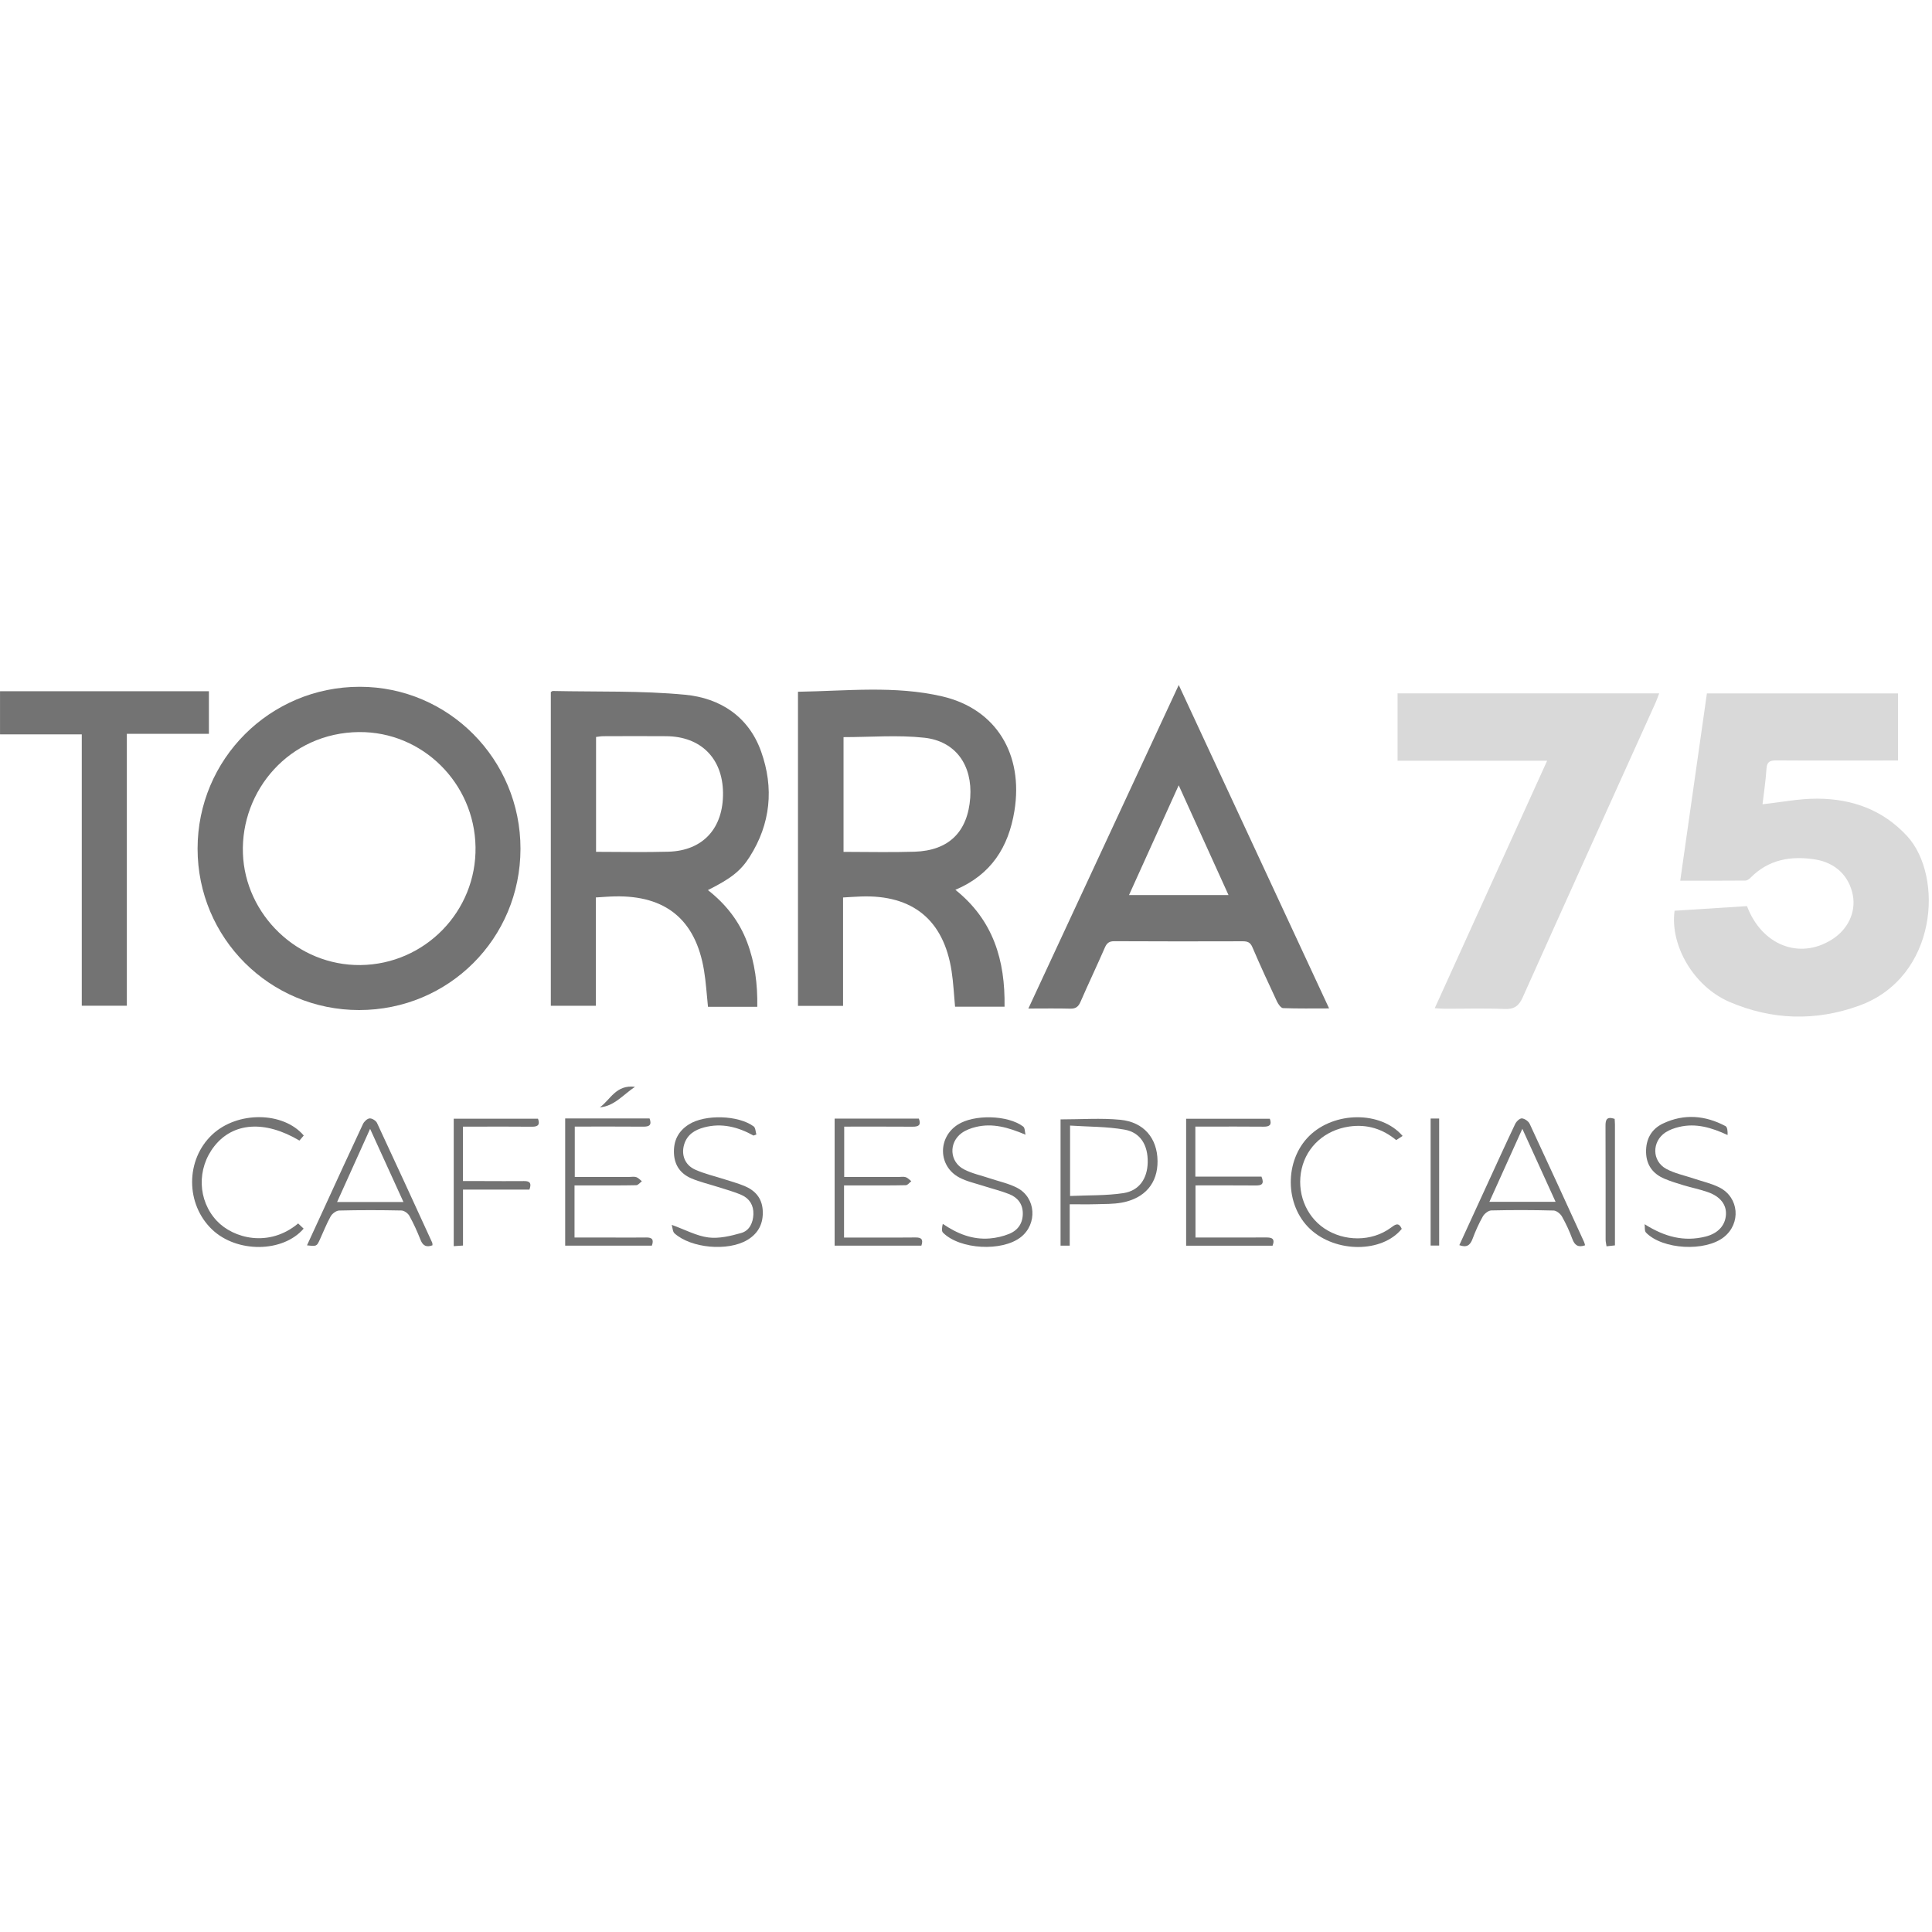
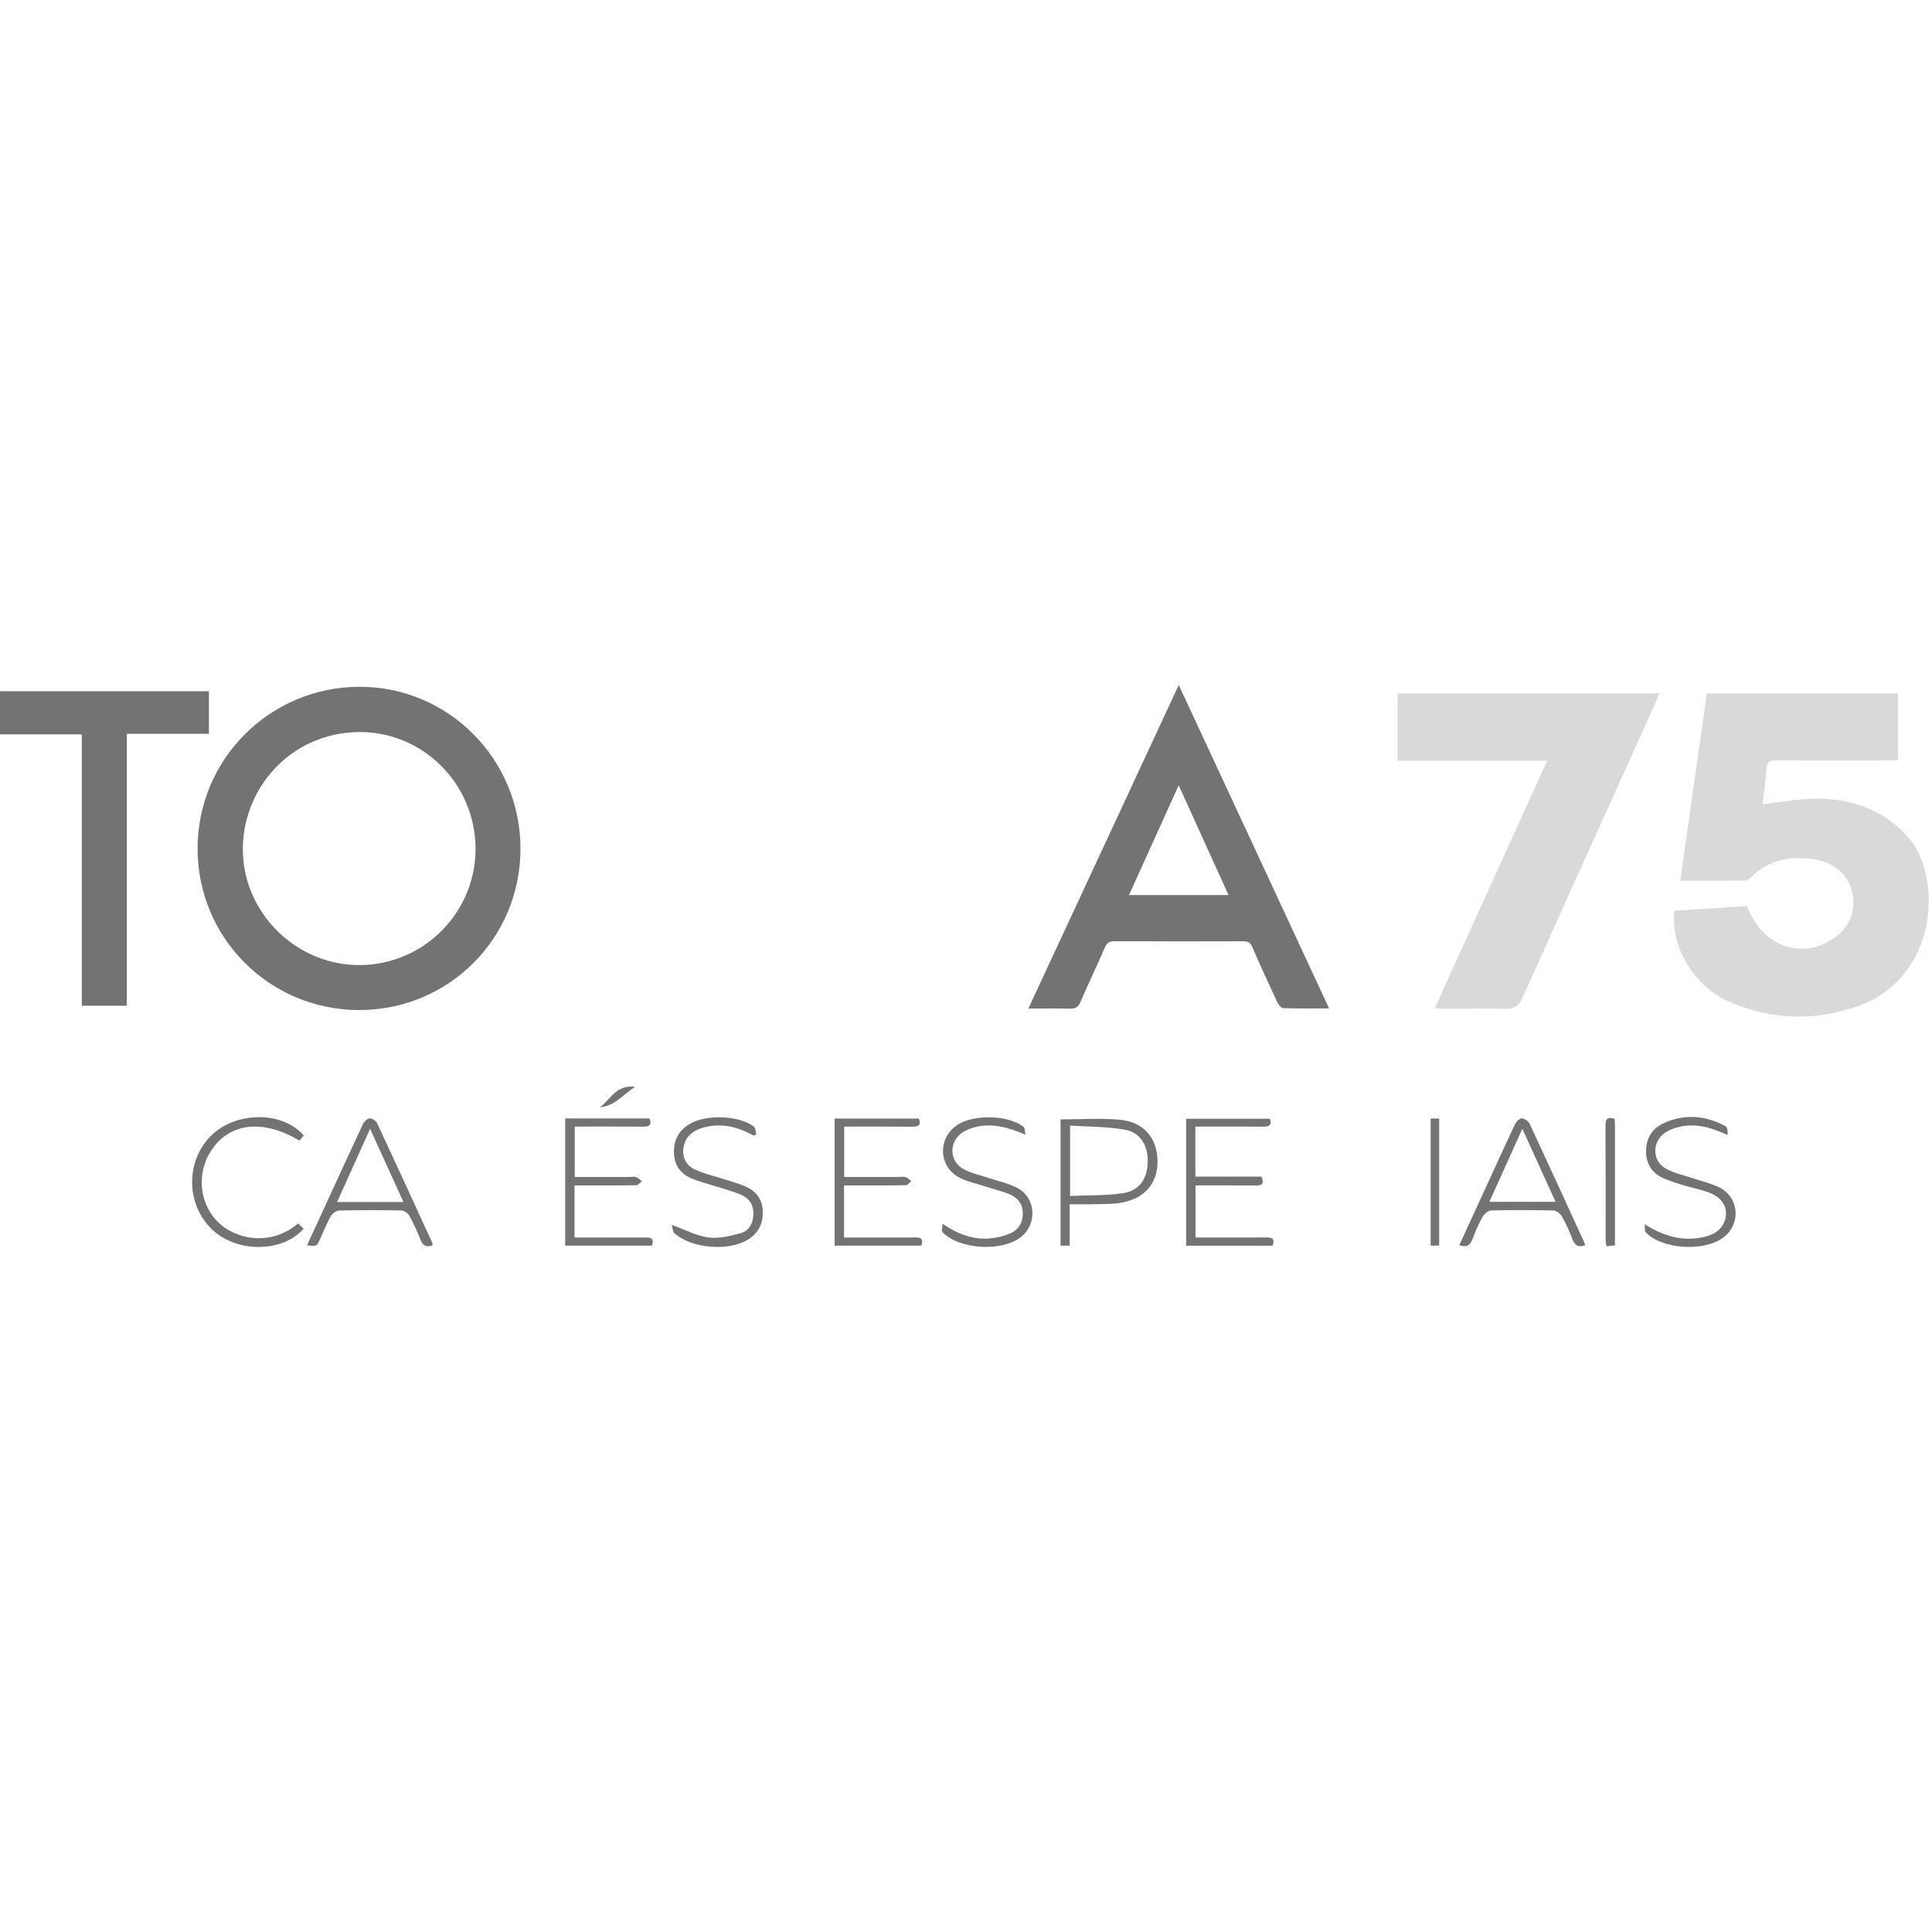
<svg xmlns="http://www.w3.org/2000/svg" version="1.0" preserveAspectRatio="xMidYMid meet" height="1080" viewBox="0 0 810 810" zoomAndPan="magnify" width="1080">
  <defs>
    <clipPath id="a3f9bd8e44">
      <path clip-rule="nonzero" d="M 82 287.184 L 219 287.184 L 219 424 L 82 424 Z M 82 287.184" />
    </clipPath>
    <clipPath id="08b6740584">
      <path clip-rule="nonzero" d="M 431 287.184 L 558 287.184 L 558 423 L 431 423 Z M 431 287.184" />
    </clipPath>
    <clipPath id="5f15f5a9c8">
      <path clip-rule="nonzero" d="M 444 469 L 486 469 L 486 522.684 L 444 522.684 Z M 444 469" />
    </clipPath>
    <clipPath id="5f111c9ffe">
      <path clip-rule="nonzero" d="M 236 468 L 274 468 L 274 522.684 L 236 522.684 Z M 236 468" />
    </clipPath>
    <clipPath id="df641976aa">
      <path clip-rule="nonzero" d="M 349 468 L 387 468 L 387 522.684 L 349 522.684 Z M 349 468" />
    </clipPath>
    <clipPath id="90cc6ff944">
      <path clip-rule="nonzero" d="M 497 469 L 534 469 L 534 522.684 L 497 522.684 Z M 497 469" />
    </clipPath>
    <clipPath id="551bf697b7">
      <path clip-rule="nonzero" d="M 611 468 L 665 468 L 665 522.684 L 611 522.684 Z M 611 468" />
    </clipPath>
    <clipPath id="ad99d4e28c">
      <path clip-rule="nonzero" d="M 128 468 L 182 468 L 182 522.684 L 128 522.684 Z M 128 468" />
    </clipPath>
    <clipPath id="d1f55e3869">
      <path clip-rule="nonzero" d="M 689 468 L 728 468 L 728 522.684 L 689 522.684 Z M 689 468" />
    </clipPath>
    <clipPath id="5fc4370d6e">
      <path clip-rule="nonzero" d="M 394 468 L 433 468 L 433 522.684 L 394 522.684 Z M 394 468" />
    </clipPath>
    <clipPath id="94eaf08466">
      <path clip-rule="nonzero" d="M 281 468 L 320 468 L 320 522.684 L 281 522.684 Z M 281 468" />
    </clipPath>
    <clipPath id="747d2e998e">
      <path clip-rule="nonzero" d="M 80 468 L 128 468 L 128 522.684 L 80 522.684 Z M 80 468" />
    </clipPath>
    <clipPath id="465f19cef3">
      <path clip-rule="nonzero" d="M 541 468 L 589 468 L 589 522.684 L 541 522.684 Z M 541 468" />
    </clipPath>
    <clipPath id="fda7f8d3e1">
      <path clip-rule="nonzero" d="M 190 469 L 226 469 L 226 522.684 L 190 522.684 Z M 190 469" />
    </clipPath>
    <clipPath id="fa82e57b36">
      <path clip-rule="nonzero" d="M 599 468 L 604 468 L 604 522.684 L 599 522.684 Z M 599 468" />
    </clipPath>
    <clipPath id="a918e92a68">
      <path clip-rule="nonzero" d="M 673 468 L 678 468 L 678 522.684 L 673 522.684 Z M 673 468" />
    </clipPath>
  </defs>
  <path fill-rule="nonzero" fill-opacity="1" d="M 702.059 381.832 C 712.16 381.184 722.328 380.539 732.43 379.891 C 738.633 396.297 754.398 402.441 767.957 393.953 C 774.727 389.715 778.148 382.539 776.816 375.371 C 775.336 367.355 769.59 361.664 760.922 360.309 C 750.863 358.75 741.531 360.309 733.977 367.941 C 733.398 368.523 732.523 369.172 731.777 369.18 C 722.844 369.262 713.906 369.23 704.449 369.23 C 708.211 342.812 711.902 316.879 715.629 290.711 L 795.75 290.711 L 795.75 318.848 C 793.828 318.848 792.086 318.848 790.34 318.848 C 775.105 318.848 759.863 318.914 744.629 318.809 C 741.898 318.785 740.785 319.492 740.598 322.383 C 740.262 327.582 739.465 332.746 738.941 337.191 C 746.754 336.344 754.422 334.789 762.07 334.844 C 776.512 334.945 789.34 339.473 799.531 350.496 C 814.965 367.188 812.434 409.758 779.344 421.672 C 761.164 428.223 742.836 427.691 725.043 420.031 C 710.234 413.656 700.086 396.52 702.074 381.824 Z M 702.059 381.832" fill="#d9d9d9" />
  <path fill-rule="nonzero" fill-opacity="1" d="M 601.523 422.703 C 617.262 388.035 632.789 353.855 648.648 318.938 L 585.934 318.938 L 585.934 290.695 L 695.617 290.695 C 695.09 292.082 694.668 293.352 694.121 294.566 C 675.535 335.746 656.887 376.895 638.414 418.117 C 636.766 421.816 634.797 423.195 630.707 423.023 C 622.398 422.672 614.078 422.934 605.75 422.918 C 604.52 422.918 603.281 422.793 601.523 422.703 Z M 601.523 422.703" fill="#d9d9d9" />
  <g clip-path="url(#a3f9bd8e44)">
    <path fill-rule="nonzero" fill-opacity="1" d="M 218.215 355.887 C 218.16 393.469 188.109 423.477 150.543 423.469 C 113.074 423.457 82.84 393.266 82.836 355.832 C 82.828 318.277 113.172 287.957 150.797 287.938 C 188.047 287.914 218.27 318.371 218.215 355.895 Z M 150.59 306.918 C 121.25 307.18 100.922 331.469 101.844 357.781 C 102.742 383.43 124.68 404.902 151.152 404.605 C 178.145 404.297 199.812 382.062 199.367 355.102 C 198.93 328.293 177.086 306.711 150.59 306.926 Z M 150.59 306.918" fill="#737373" />
  </g>
-   <path fill-rule="nonzero" fill-opacity="1" d="M 400.539 373.055 C 416.488 385.793 421.469 402.68 421.16 422.07 L 400.414 422.07 C 399.93 416.957 399.715 411.98 398.953 407.09 C 395.648 385.707 382.668 375.094 360.977 375.855 C 358.586 375.938 356.195 376.117 353.457 376.27 L 353.457 421.711 L 334.559 421.711 L 334.559 290.02 C 354.871 289.711 375.195 287.336 395.074 291.973 C 417.633 297.242 429.148 316.223 425.305 339.953 C 422.852 355.094 415.594 366.703 400.539 373.062 Z M 353.664 357.148 C 363.758 357.148 373.59 357.402 383.406 357.086 C 397.832 356.633 405.766 348.734 406.777 334.398 C 407.738 320.891 400.738 310.738 387.5 309.293 C 376.41 308.078 365.09 309.047 353.656 309.047 L 353.656 357.148 Z M 353.664 357.148" fill="#737373" />
-   <path fill-rule="nonzero" fill-opacity="1" d="M 317.492 422.109 L 296.824 422.109 C 296.27 416.895 295.988 411.805 295.156 406.805 C 291.645 385.629 279.145 375.34 257.723 375.816 C 255.195 375.871 252.656 376.094 249.801 376.262 L 249.801 421.672 L 230.938 421.672 L 230.938 290.145 C 231.32 289.926 231.535 289.695 231.75 289.695 C 250.281 290.105 268.906 289.52 287.309 291.281 C 301.891 292.672 313.879 300.387 319.105 315.086 C 324.551 330.383 323.121 345.359 314.281 359.266 C 310.516 365.188 306.379 368.363 296.801 373.176 C 304.32 379.07 309.898 386.199 313.211 394.938 C 316.516 403.648 317.656 412.68 317.492 422.117 Z M 249.906 357.133 C 260.312 357.133 270.305 357.371 280.277 357.078 C 294.789 356.648 303.328 347.188 303.129 332.285 C 302.934 317.922 293.812 308.785 279.406 308.656 C 270.566 308.578 261.727 308.633 252.891 308.656 C 251.922 308.656 250.945 308.863 249.898 308.98 L 249.898 357.133 Z M 249.906 357.133" fill="#737373" />
  <g clip-path="url(#08b6740584)">
    <path fill-rule="nonzero" fill-opacity="1" d="M 557.215 422.785 C 550.355 422.785 544.133 422.902 537.934 422.656 C 537.027 422.617 535.887 420.973 535.355 419.832 C 531.828 412.305 528.332 404.75 525.066 397.105 C 524.176 395.02 522.98 394.637 520.984 394.637 C 503.062 394.691 485.133 394.699 467.219 394.605 C 465.09 394.598 464.074 395.32 463.227 397.25 C 459.906 404.883 456.324 412.395 453.012 420.016 C 452.121 422.078 451.008 422.941 448.73 422.887 C 443.145 422.738 437.555 422.84 431.145 422.84 C 452.258 377.406 473.035 332.707 494.195 287.184 C 515.371 332.738 536.148 377.43 557.227 422.777 Z M 515.059 375.254 C 508.086 359.887 501.324 344.988 494.176 329.238 C 486.988 345.113 480.254 359.988 473.344 375.254 L 515.062 375.254 Z M 515.059 375.254" fill="#737373" />
  </g>
  <path fill-rule="nonzero" fill-opacity="1" d="M 87.586 289.805 L 87.586 307.656 L 53.18 307.656 L 53.18 421.656 L 34.285 421.656 L 34.285 307.887 L 0.012 307.887 L 0.012 289.805 Z M 87.586 289.805" fill="#737373" />
  <g clip-path="url(#5f15f5a9c8)">
    <path fill-rule="nonzero" fill-opacity="1" d="M 444.656 469.309 C 453.359 469.309 461.598 468.688 469.691 469.473 C 479.609 470.434 485.203 477.246 485.305 486.746 C 485.402 496.008 480.031 502.43 470.254 504.215 C 466.766 504.852 463.121 504.758 459.547 504.867 C 456.004 504.969 452.445 504.891 448.484 504.891 L 448.484 522.25 L 444.645 522.25 L 444.645 469.324 Z M 448.633 501.422 C 456.324 501.066 463.758 501.32 470.992 500.223 C 477.672 499.207 481.062 494.07 481.184 487.277 C 481.312 480.133 478.172 474.785 471.461 473.602 C 464.051 472.293 456.387 472.418 448.633 471.902 Z M 448.633 501.422" fill="#737373" />
  </g>
  <g clip-path="url(#5f111c9ffe)">
    <path fill-rule="nonzero" fill-opacity="1" d="M 236.953 522.242 L 236.953 468.91 L 272.336 468.91 C 273.379 471.734 272.184 472.379 269.691 472.355 C 260.23 472.277 250.762 472.324 240.977 472.324 L 240.977 493.445 C 248.676 493.445 256.203 493.445 263.727 493.445 C 264.75 493.445 265.848 493.215 266.777 493.523 C 267.648 493.809 268.34 494.652 269.105 495.254 C 268.324 495.828 267.547 496.891 266.746 496.906 C 260.477 497.047 254.195 496.984 247.922 496.984 C 245.648 496.984 243.379 496.984 240.875 496.984 L 240.875 518.836 C 246.008 518.836 250.961 518.836 255.918 518.836 C 260.914 518.836 265.91 518.91 270.898 518.82 C 273.352 518.773 274.234 519.641 273.297 522.242 Z M 236.953 522.242" fill="#737373" />
  </g>
  <g clip-path="url(#df641976aa)">
    <path fill-rule="nonzero" fill-opacity="1" d="M 386.289 522.25 L 349.922 522.25 L 349.922 468.973 L 385.234 468.973 C 386.277 471.688 385.133 472.395 382.629 472.371 C 373.168 472.301 363.711 472.34 353.934 472.34 L 353.934 493.453 C 361.637 493.453 369.152 493.453 376.68 493.453 C 377.703 493.453 378.801 493.23 379.73 493.531 C 380.605 493.809 381.297 494.637 382.074 495.23 C 381.297 495.816 380.539 496.883 379.754 496.898 C 373.742 497.047 367.723 496.984 361.715 496.992 C 359.176 496.992 356.641 496.992 353.867 496.992 L 353.867 518.844 C 358.301 518.844 362.605 518.844 366.902 518.844 C 372.535 518.844 378.164 518.902 383.797 518.812 C 386.18 518.773 387.227 519.52 386.289 522.25 Z M 386.289 522.25" fill="#737373" />
  </g>
  <g clip-path="url(#90cc6ff944)">
    <path fill-rule="nonzero" fill-opacity="1" d="M 501.215 518.836 C 511.184 518.836 521 518.863 530.82 518.812 C 533.172 518.797 534.676 519.242 533.531 522.258 L 497.293 522.258 L 497.293 469.043 L 532.379 469.043 C 533.289 471.555 532.344 472.395 529.746 472.363 C 521.684 472.27 513.613 472.332 505.551 472.332 C 504.164 472.332 502.781 472.332 501.16 472.332 L 501.16 493.309 L 528.887 493.309 C 530.191 496.492 528.887 497.039 526.445 497.016 C 518.141 496.945 509.832 496.984 501.215 496.984 Z M 501.215 518.836" fill="#737373" />
  </g>
  <g clip-path="url(#551bf697b7)">
    <path fill-rule="nonzero" fill-opacity="1" d="M 664.551 522.094 C 661.699 523.102 660.199 522.125 659.211 519.441 C 658.012 516.211 656.562 513.035 654.863 510.043 C 654.207 508.875 652.578 507.551 651.355 507.52 C 642.652 507.289 633.941 507.273 625.246 507.48 C 624.008 507.512 622.344 508.828 621.684 510.004 C 619.988 512.996 618.578 516.188 617.371 519.418 C 616.379 522.07 614.934 523.172 611.828 522.035 C 615.562 513.895 619.285 505.789 623.004 497.684 C 627.066 488.848 631.086 479.984 635.258 471.203 C 635.758 470.156 637.18 468.816 638.07 468.887 C 639.238 468.98 640.832 470.102 641.336 471.195 C 649.023 487.66 656.574 504.191 664.137 520.711 C 664.336 521.148 664.414 521.641 664.547 522.094 Z M 652.184 503.867 C 647.512 493.598 643.043 483.793 638.25 473.258 C 633.477 483.824 629.039 493.652 624.434 503.867 L 652.188 503.867 Z M 652.184 503.867" fill="#737373" />
  </g>
  <g clip-path="url(#ad99d4e28c)">
    <path fill-rule="nonzero" fill-opacity="1" d="M 181.32 522.094 C 178.824 523.027 177.309 522.355 176.301 519.797 C 174.949 516.352 173.41 512.949 171.621 509.719 C 171.035 508.66 169.438 507.527 168.277 507.504 C 159.582 507.32 150.883 507.305 142.195 507.52 C 140.957 507.551 139.277 508.82 138.621 509.98 C 136.879 513.09 135.602 516.465 134.094 519.711 C 132.781 522.555 132.758 522.551 128.707 522.117 C 131.043 517.035 133.336 512.074 135.617 507.113 C 141.113 495.152 146.578 483.168 152.172 471.258 C 152.664 470.211 153.957 468.973 154.965 468.895 C 155.969 468.816 157.609 469.832 158.062 470.793 C 165.855 487.469 173.512 504.215 181.184 520.941 C 181.328 521.266 181.281 521.68 181.328 522.094 Z M 169.152 503.953 C 164.426 493.59 159.984 483.84 155.164 473.27 C 150.328 484 145.91 493.793 141.328 503.953 Z M 169.152 503.953" fill="#737373" />
  </g>
  <g clip-path="url(#d1f55e3869)">
    <path fill-rule="nonzero" fill-opacity="1" d="M 689.516 513.258 C 698.059 518.641 706.094 520.672 715.027 518.449 C 720.238 517.148 723.301 513.82 723.605 509.344 C 723.898 505.145 721.336 501.691 716.117 499.836 C 712.75 498.637 709.211 497.945 705.781 496.914 C 703.09 496.105 700.395 495.27 697.809 494.176 C 693.031 492.152 690.277 488.523 690.125 483.223 C 689.969 477.719 692.289 473.363 697.25 471.027 C 706.074 466.863 714.91 467.602 723.422 472.125 C 724.254 472.562 724.352 474.395 724.297 475.863 C 717.512 472.719 710.984 470.781 703.891 472.496 C 701.938 472.973 699.914 473.672 698.254 474.773 C 692.492 478.586 692.531 486.754 698.562 490.047 C 702.094 491.969 706.219 492.793 710.086 494.098 C 713.707 495.332 717.543 496.145 720.91 497.859 C 729.129 502.051 729.973 512.934 722.762 518.648 C 714.91 524.871 697.043 523.918 690.09 516.766 C 689.418 516.066 689.684 514.449 689.516 513.258 Z M 689.516 513.258" fill="#737373" />
  </g>
  <g clip-path="url(#5fc4370d6e)">
    <path fill-rule="nonzero" fill-opacity="1" d="M 429.945 475.719 C 422.582 472.617 416.141 470.809 409.168 472.48 C 407.102 472.98 404.941 473.766 403.234 474.996 C 397.656 479.023 398.055 487.086 404.133 490.254 C 407.484 492 411.336 492.793 414.957 494.016 C 418.824 495.32 422.93 496.16 426.496 498.031 C 434.359 502.152 435.004 513.129 428.008 518.656 C 420.168 524.848 402.406 523.902 395.34 516.781 C 394.672 516.105 394.949 514.488 395.266 513.105 C 401.445 517.328 407.777 519.805 414.941 519.227 C 417.695 519.004 420.523 518.352 423.082 517.312 C 426.832 515.797 428.879 512.766 428.816 508.59 C 428.754 504.668 426.57 502.02 423.145 500.652 C 419.602 499.238 415.84 498.352 412.207 497.168 C 408.809 496.07 405.211 495.309 402.113 493.637 C 393.328 488.906 393.098 476.996 401.484 471.547 C 408.277 467.133 422.496 467.426 428.984 472.309 C 429.738 472.871 429.645 474.555 429.945 475.727 Z M 429.945 475.719" fill="#737373" />
  </g>
  <g clip-path="url(#94eaf08466)">
    <path fill-rule="nonzero" fill-opacity="1" d="M 315.91 476.086 C 309.406 472.48 302.598 470.711 295.234 472.656 C 291.359 473.68 288.125 475.633 286.855 479.762 C 285.52 484.125 287.109 488.43 291.453 490.375 C 295.379 492.137 299.66 493.105 303.789 494.438 C 306.578 495.344 309.43 496.113 312.137 497.238 C 316.578 499.09 319.445 502.273 319.77 507.352 C 320.121 512.859 318.023 517.074 313.266 519.895 C 305.148 524.703 289.777 523.355 282.789 517.09 C 281.996 516.375 282.004 514.766 281.629 513.527 C 287.324 515.582 292.051 518.188 297.023 518.812 C 301.484 519.363 306.34 518.195 310.777 516.934 C 314.203 515.957 315.742 512.672 315.863 509.051 C 315.988 505.336 314.242 502.5 310.961 501.035 C 307.715 499.59 304.227 498.684 300.828 497.59 C 297.188 496.414 293.418 495.562 289.914 494.07 C 285.504 492.191 282.859 488.809 282.574 483.738 C 282.273 478.355 284.312 474.258 288.816 471.41 C 295.609 467.125 309.516 467.496 315.996 472.266 C 316.77 472.84 316.762 474.488 317.117 475.641 C 316.719 475.793 316.316 475.941 315.91 476.094 Z M 315.91 476.086" fill="#737373" />
  </g>
  <g clip-path="url(#747d2e998e)">
    <path fill-rule="nonzero" fill-opacity="1" d="M 125.008 512.941 C 125.887 513.766 126.594 514.441 127.301 515.113 C 118.605 525.211 99.359 525.363 88.992 515.543 C 77.73 504.867 77.73 486.238 88.992 475.672 C 99.492 465.82 118.723 465.934 127.348 476.07 C 126.723 476.801 126.086 477.539 125.539 478.188 C 111.02 469.57 97.762 470.555 89.891 480.508 C 82.41 489.977 82.879 503.289 90.883 511.828 C 97.801 519.211 112.773 523.18 125.004 512.934 Z M 125.008 512.941" fill="#737373" />
  </g>
  <g clip-path="url(#465f19cef3)">
-     <path fill-rule="nonzero" fill-opacity="1" d="M 588.051 476.25 C 587.254 476.762 586.426 477.301 585.363 477.992 C 579.762 473.34 573.18 471.211 565.648 472.309 C 555.586 473.777 547.91 480.57 545.734 490.031 C 543.512 499.684 547.324 509.695 555.227 515.012 C 563.582 520.625 575.066 520.602 583.012 514.805 C 584.883 513.434 586.367 512.18 587.688 515.211 C 579.484 525.289 560.117 525.363 549.324 515.32 C 538.613 505.344 538.414 486.578 548.914 476.242 C 559.426 465.902 578.953 465.695 588.051 476.25 Z M 588.051 476.25" fill="#737373" />
-   </g>
+     </g>
  <g clip-path="url(#fda7f8d3e1)">
-     <path fill-rule="nonzero" fill-opacity="1" d="M 194.102 472.332 L 194.102 495.168 C 197.023 495.168 199.906 495.168 202.789 495.168 C 208.422 495.168 214.066 495.238 219.699 495.168 C 222.195 495.129 222.934 496.09 221.965 498.738 L 194.117 498.738 L 194.117 522.203 C 192.656 522.297 191.59 522.371 190.23 522.457 L 190.23 469.027 L 225.562 469.027 C 226.426 471.441 225.688 472.41 223.02 472.379 C 214.824 472.285 206.625 472.348 198.422 472.348 L 194.102 472.348 Z M 194.102 472.332" fill="#737373" />
-   </g>
+     </g>
  <g clip-path="url(#fa82e57b36)">
    <path fill-rule="nonzero" fill-opacity="1" d="M 599.793 468.949 L 603.375 468.949 L 603.375 522.203 L 599.793 522.203 Z M 599.793 468.949" fill="#737373" />
  </g>
  <g clip-path="url(#a918e92a68)">
    <path fill-rule="nonzero" fill-opacity="1" d="M 676.949 469.07 C 676.996 469.973 677.074 470.719 677.074 471.473 C 677.074 488.254 677.074 505.035 677.074 522.133 C 675.875 522.266 674.816 522.379 673.539 522.52 C 673.383 521.418 673.164 520.566 673.164 519.711 C 673.145 503.82 673.191 487.922 673.117 472.035 C 673.098 469.449 673.621 467.996 676.941 469.086 Z M 676.949 469.07" fill="#737373" />
  </g>
  <path fill-rule="nonzero" fill-opacity="1" d="M 251.496 464.266 C 255.871 461.121 258.223 454.66 266.227 455.645 C 260.992 459.203 257.508 463.742 251.496 464.266 Z M 251.496 464.266" fill="#737373" />
</svg>